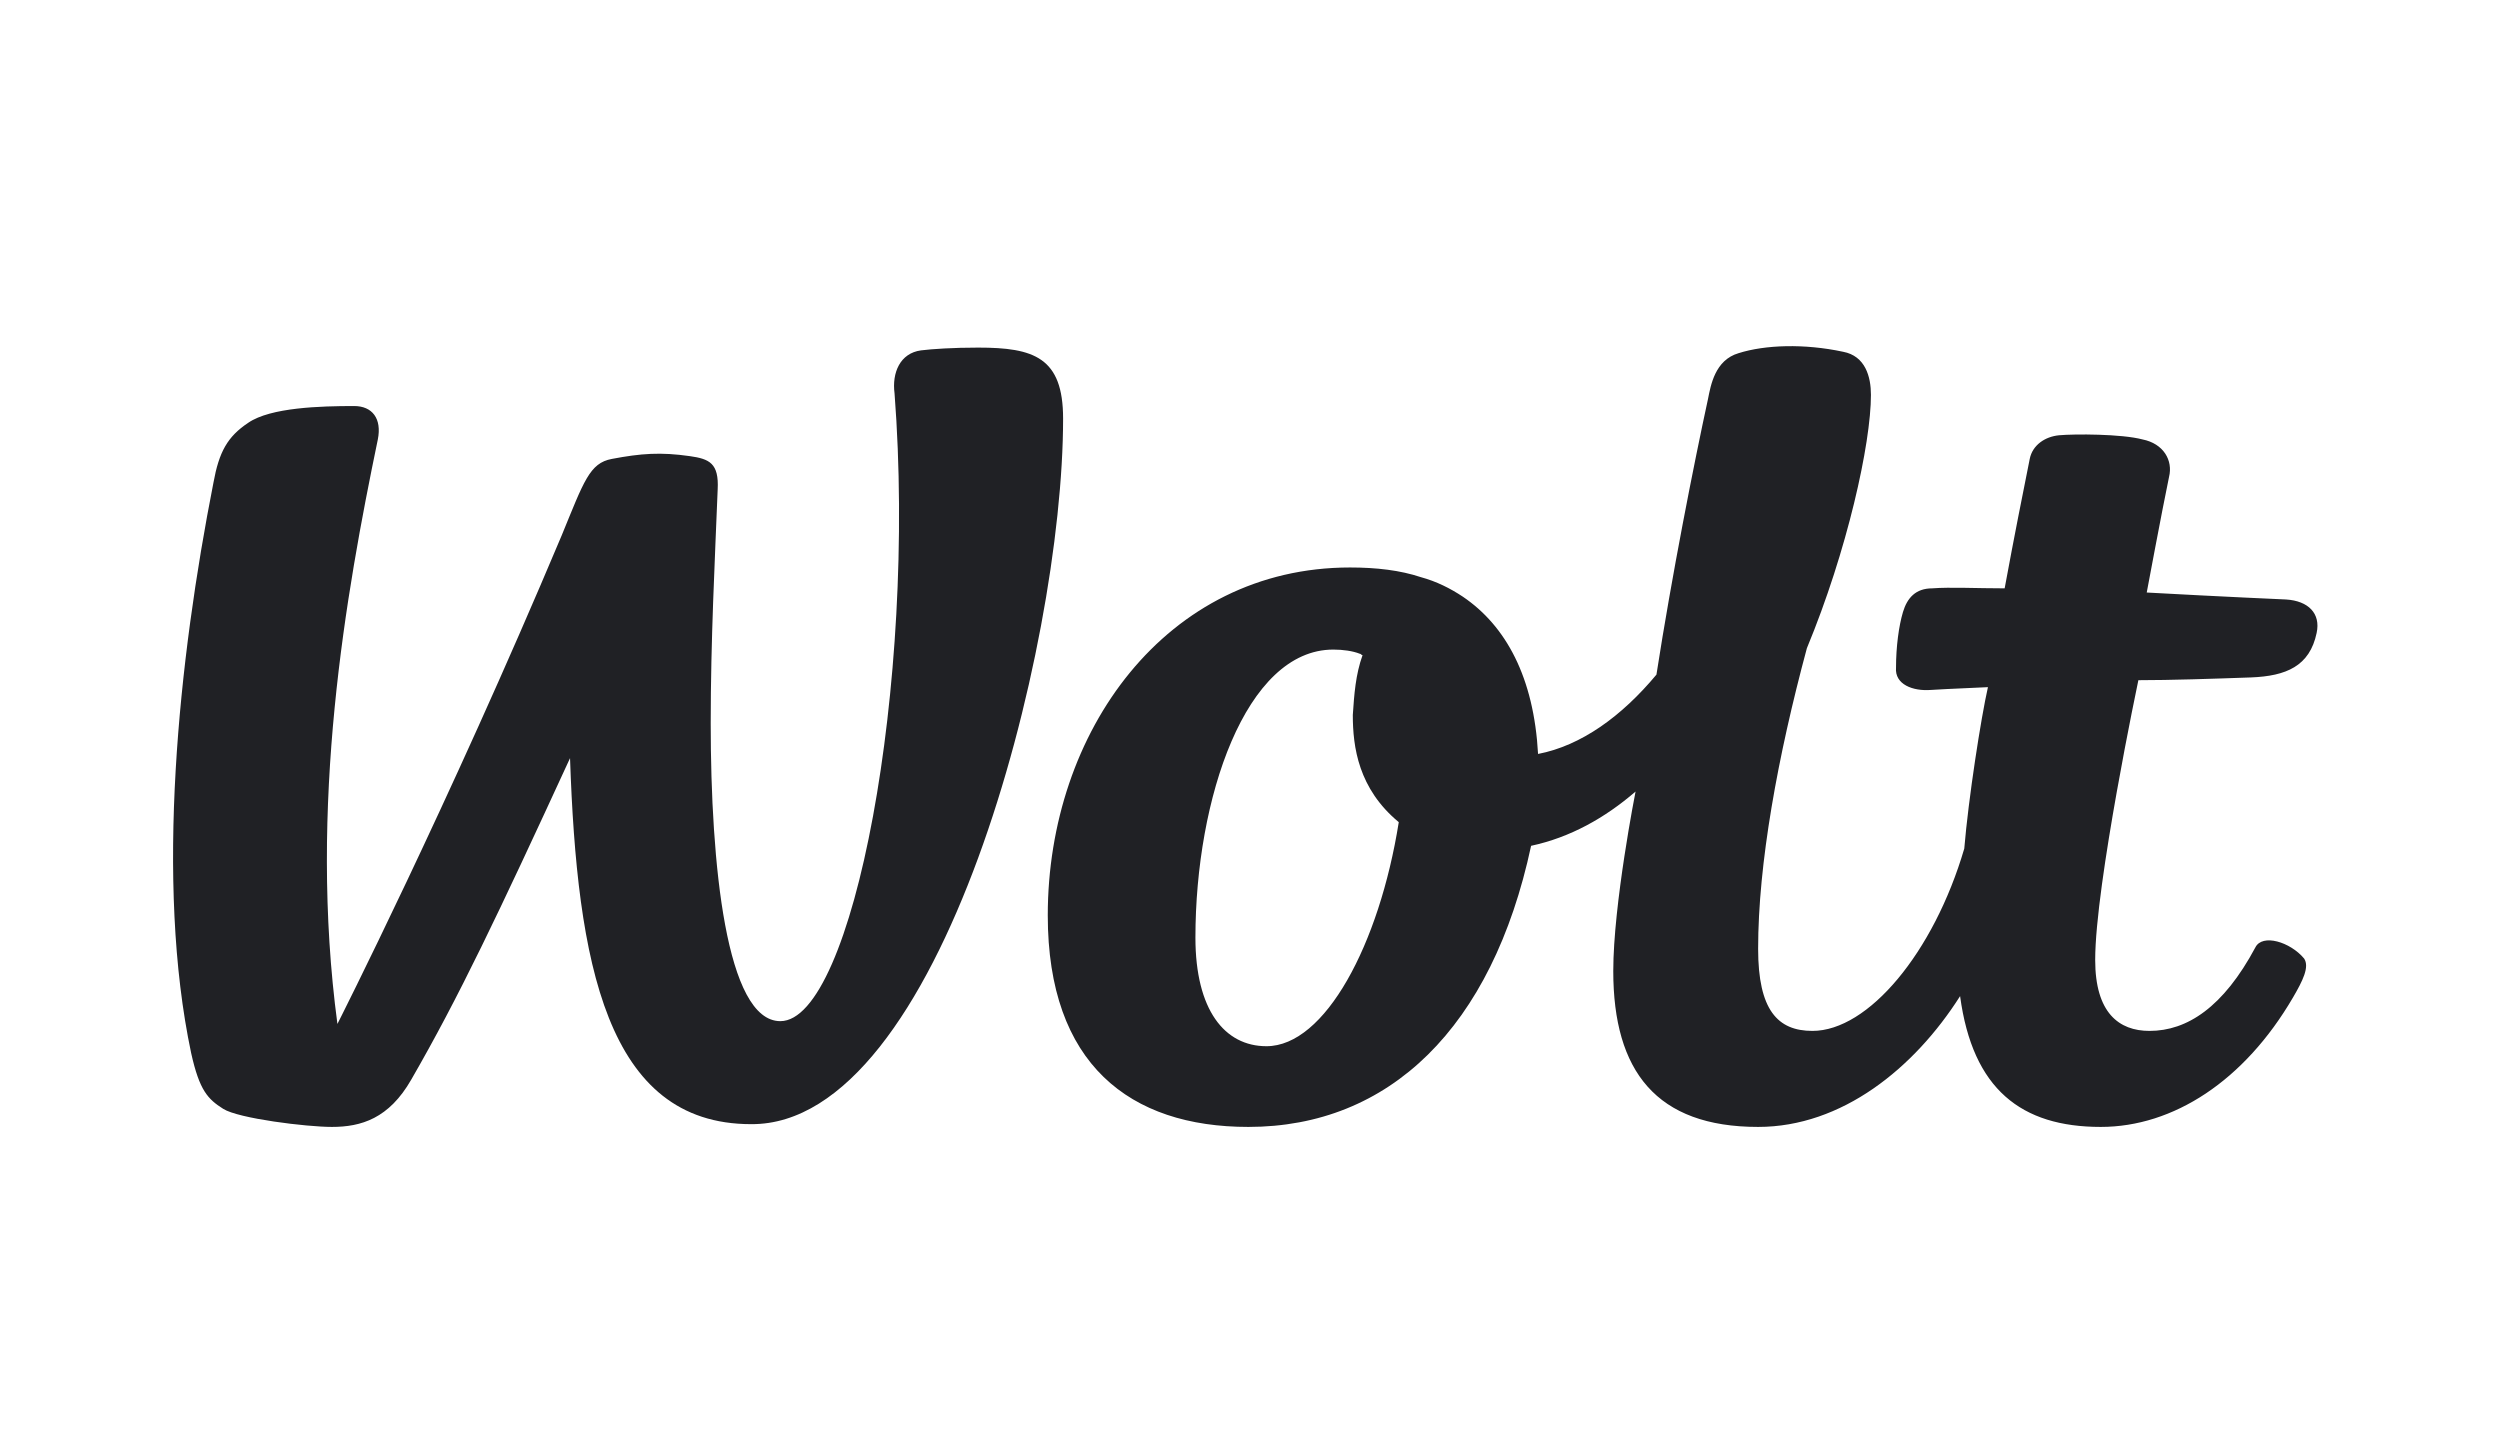
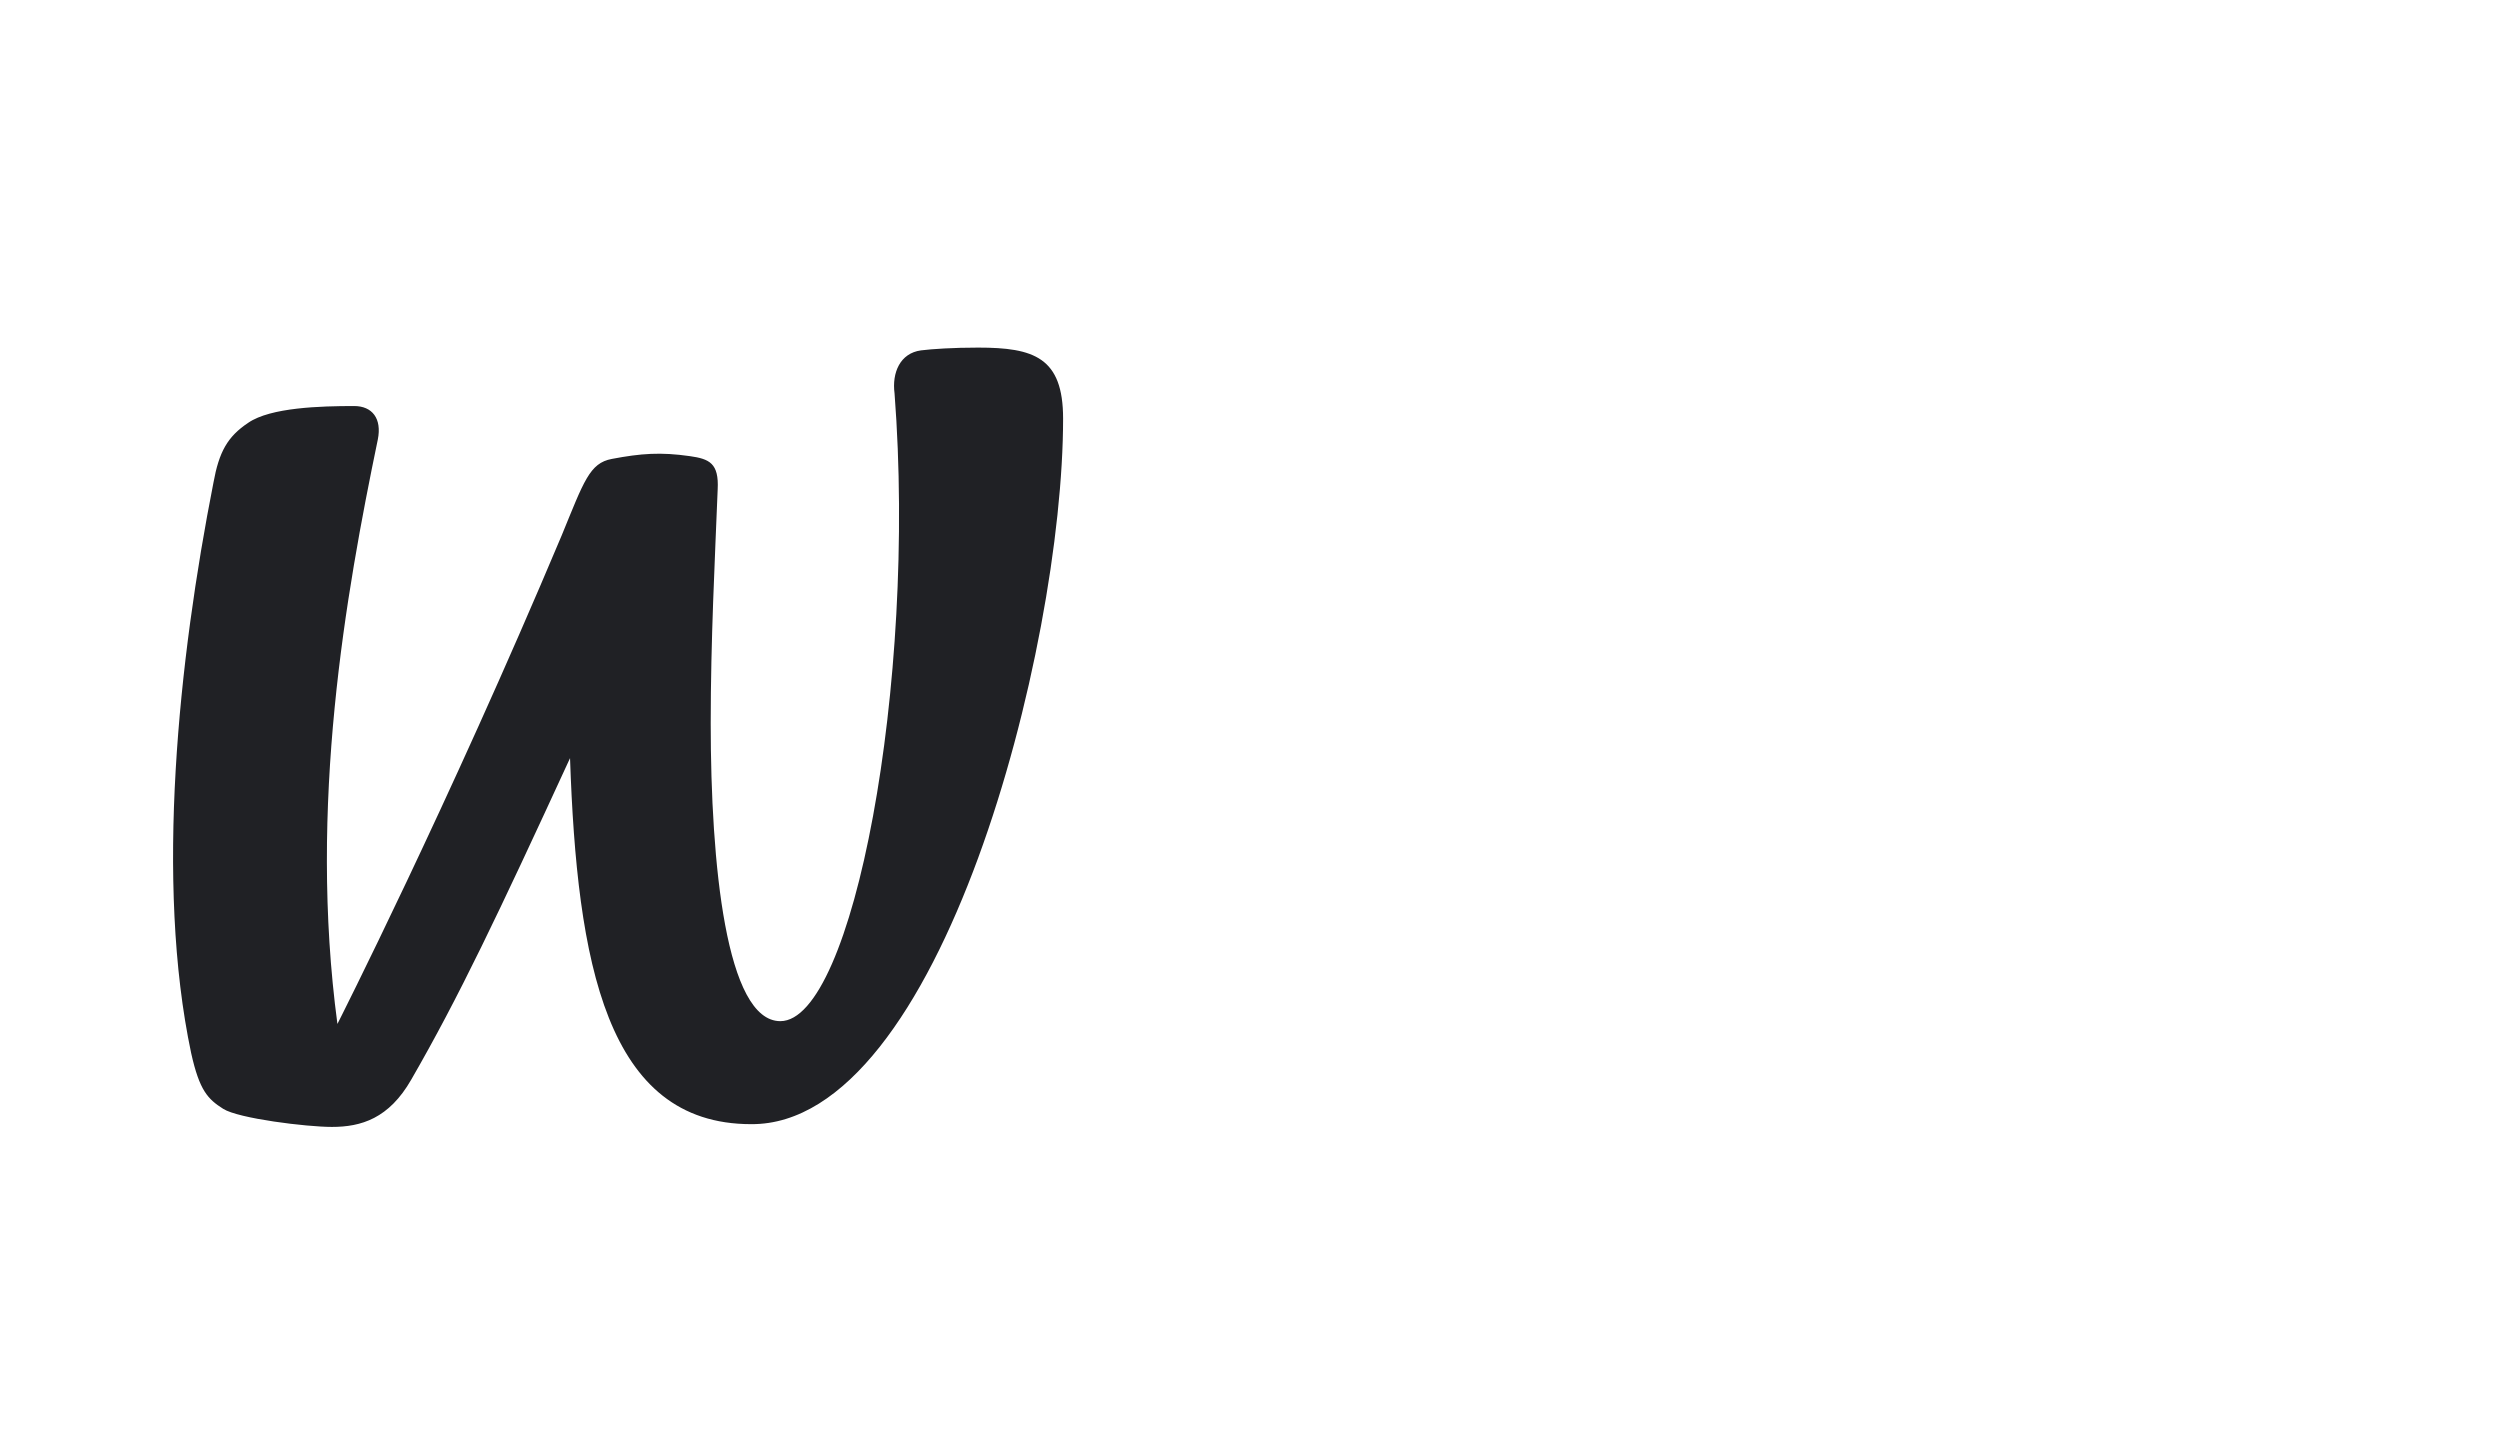
<svg xmlns="http://www.w3.org/2000/svg" width="130" height="75" viewBox="0 0 130 75" fill="none">
-   <path d="M117.062 35.226C118.873 35.153 120.104 34.647 120.466 32.91C120.683 31.897 120.032 31.245 118.873 31.173C118.873 31.173 115.541 31.028 111.63 30.811C111.63 30.811 112.427 26.542 112.789 24.805C113.006 23.936 112.499 23.068 111.413 22.851C110.326 22.561 107.864 22.561 107.067 22.634C106.343 22.706 105.691 23.14 105.546 23.864C105.184 25.673 104.749 27.844 104.242 30.594C102.794 30.594 101.418 30.522 100.476 30.594C99.607 30.594 99.172 31.101 98.955 31.824C98.738 32.548 98.593 33.634 98.593 34.719C98.521 35.587 99.462 35.949 100.404 35.877C100.404 35.877 101.563 35.805 103.373 35.732C103.011 37.324 102.359 41.522 102.142 44.127C100.549 49.554 97.144 53.607 94.247 53.607C92.437 53.607 91.423 52.522 91.423 49.337C91.423 44.923 92.437 39.351 93.958 33.706C96.058 28.64 97.289 23.068 97.289 20.535C97.289 19.594 97 18.509 95.841 18.292C93.813 17.858 91.785 17.93 90.409 18.364C89.177 18.726 88.96 20.029 88.815 20.752C88.091 24.081 86.932 29.943 86.135 35.081C84.325 37.252 82.224 38.772 79.979 39.206C79.762 35.226 78.313 32.548 76.068 31.028C75.416 30.594 74.692 30.232 73.895 30.015C72.809 29.653 71.577 29.509 70.201 29.509C60.641 29.509 54.484 38.048 54.484 47.6C54.484 55.344 58.758 58.6 64.914 58.6C72.229 58.6 77.589 53.462 79.617 43.982C81.645 43.548 83.456 42.535 85.049 41.16C85.049 41.16 83.89 47.022 83.89 50.495C83.89 55.706 86.135 58.6 91.423 58.6C95.768 58.6 99.534 55.561 101.925 51.798C102.577 56.646 105.111 58.6 109.24 58.6C113.006 58.6 116.7 56.212 119.235 51.87C119.742 51.002 120.104 50.278 119.814 49.844C119.09 48.975 117.641 48.541 117.279 49.265C115.614 52.377 113.73 53.607 111.775 53.607C110.181 53.607 108.95 52.666 108.95 49.916C108.95 46.008 111.195 35.37 111.195 35.37C112.861 35.37 115.034 35.298 117.062 35.226ZM72.736 42.752C71.722 49.12 68.898 54.403 65.856 54.403C63.683 54.403 62.162 52.522 62.162 48.758C62.162 41.522 64.769 33.778 69.332 33.778C69.839 33.778 70.346 33.851 70.708 33.995C70.781 33.995 70.781 34.068 70.853 34.068C70.491 35.081 70.419 36.094 70.346 37.18C70.346 38.844 70.636 41.015 72.736 42.752C72.736 42.679 72.736 42.679 72.736 42.752Z" fill="#202125" />
-   <path d="M103.301 35.804C103.301 35.732 103.301 35.732 103.301 35.804C103.011 35.804 102.939 35.804 103.301 35.804Z" fill="#202125" />
  <path d="M50.863 18.075C49.559 18.075 48.473 18.147 47.894 18.219C46.807 18.364 46.373 19.377 46.517 20.463C47.676 35.588 44.345 53.1 40.578 53.1C37.754 53.1 36.957 44.923 36.957 37.614C36.957 33.272 37.174 29.147 37.319 25.456C37.392 24.081 36.885 23.864 35.871 23.719C34.35 23.502 33.336 23.575 31.815 23.864C30.656 24.081 30.366 25.022 29.207 27.844C23.268 41.956 17.546 53.245 17.546 53.245C16.025 41.884 17.981 30.884 19.647 22.851C19.864 21.765 19.357 21.114 18.416 21.114C16.677 21.114 14.07 21.186 12.911 21.983C11.825 22.706 11.39 23.502 11.1 25.094C9.29 34.285 8.058 45.864 9.941 54.765C10.376 56.719 10.811 57.153 11.607 57.66C12.404 58.166 15.953 58.6 17.257 58.6C18.778 58.6 20.226 58.166 21.385 56.14C23.848 51.87 25.876 47.601 29.642 39.423C30.004 50.061 31.525 58.456 39.057 58.456C48.908 58.528 55.281 33.706 55.281 21.765C55.281 18.581 53.76 18.075 50.863 18.075Z" fill="#202125" />
</svg>